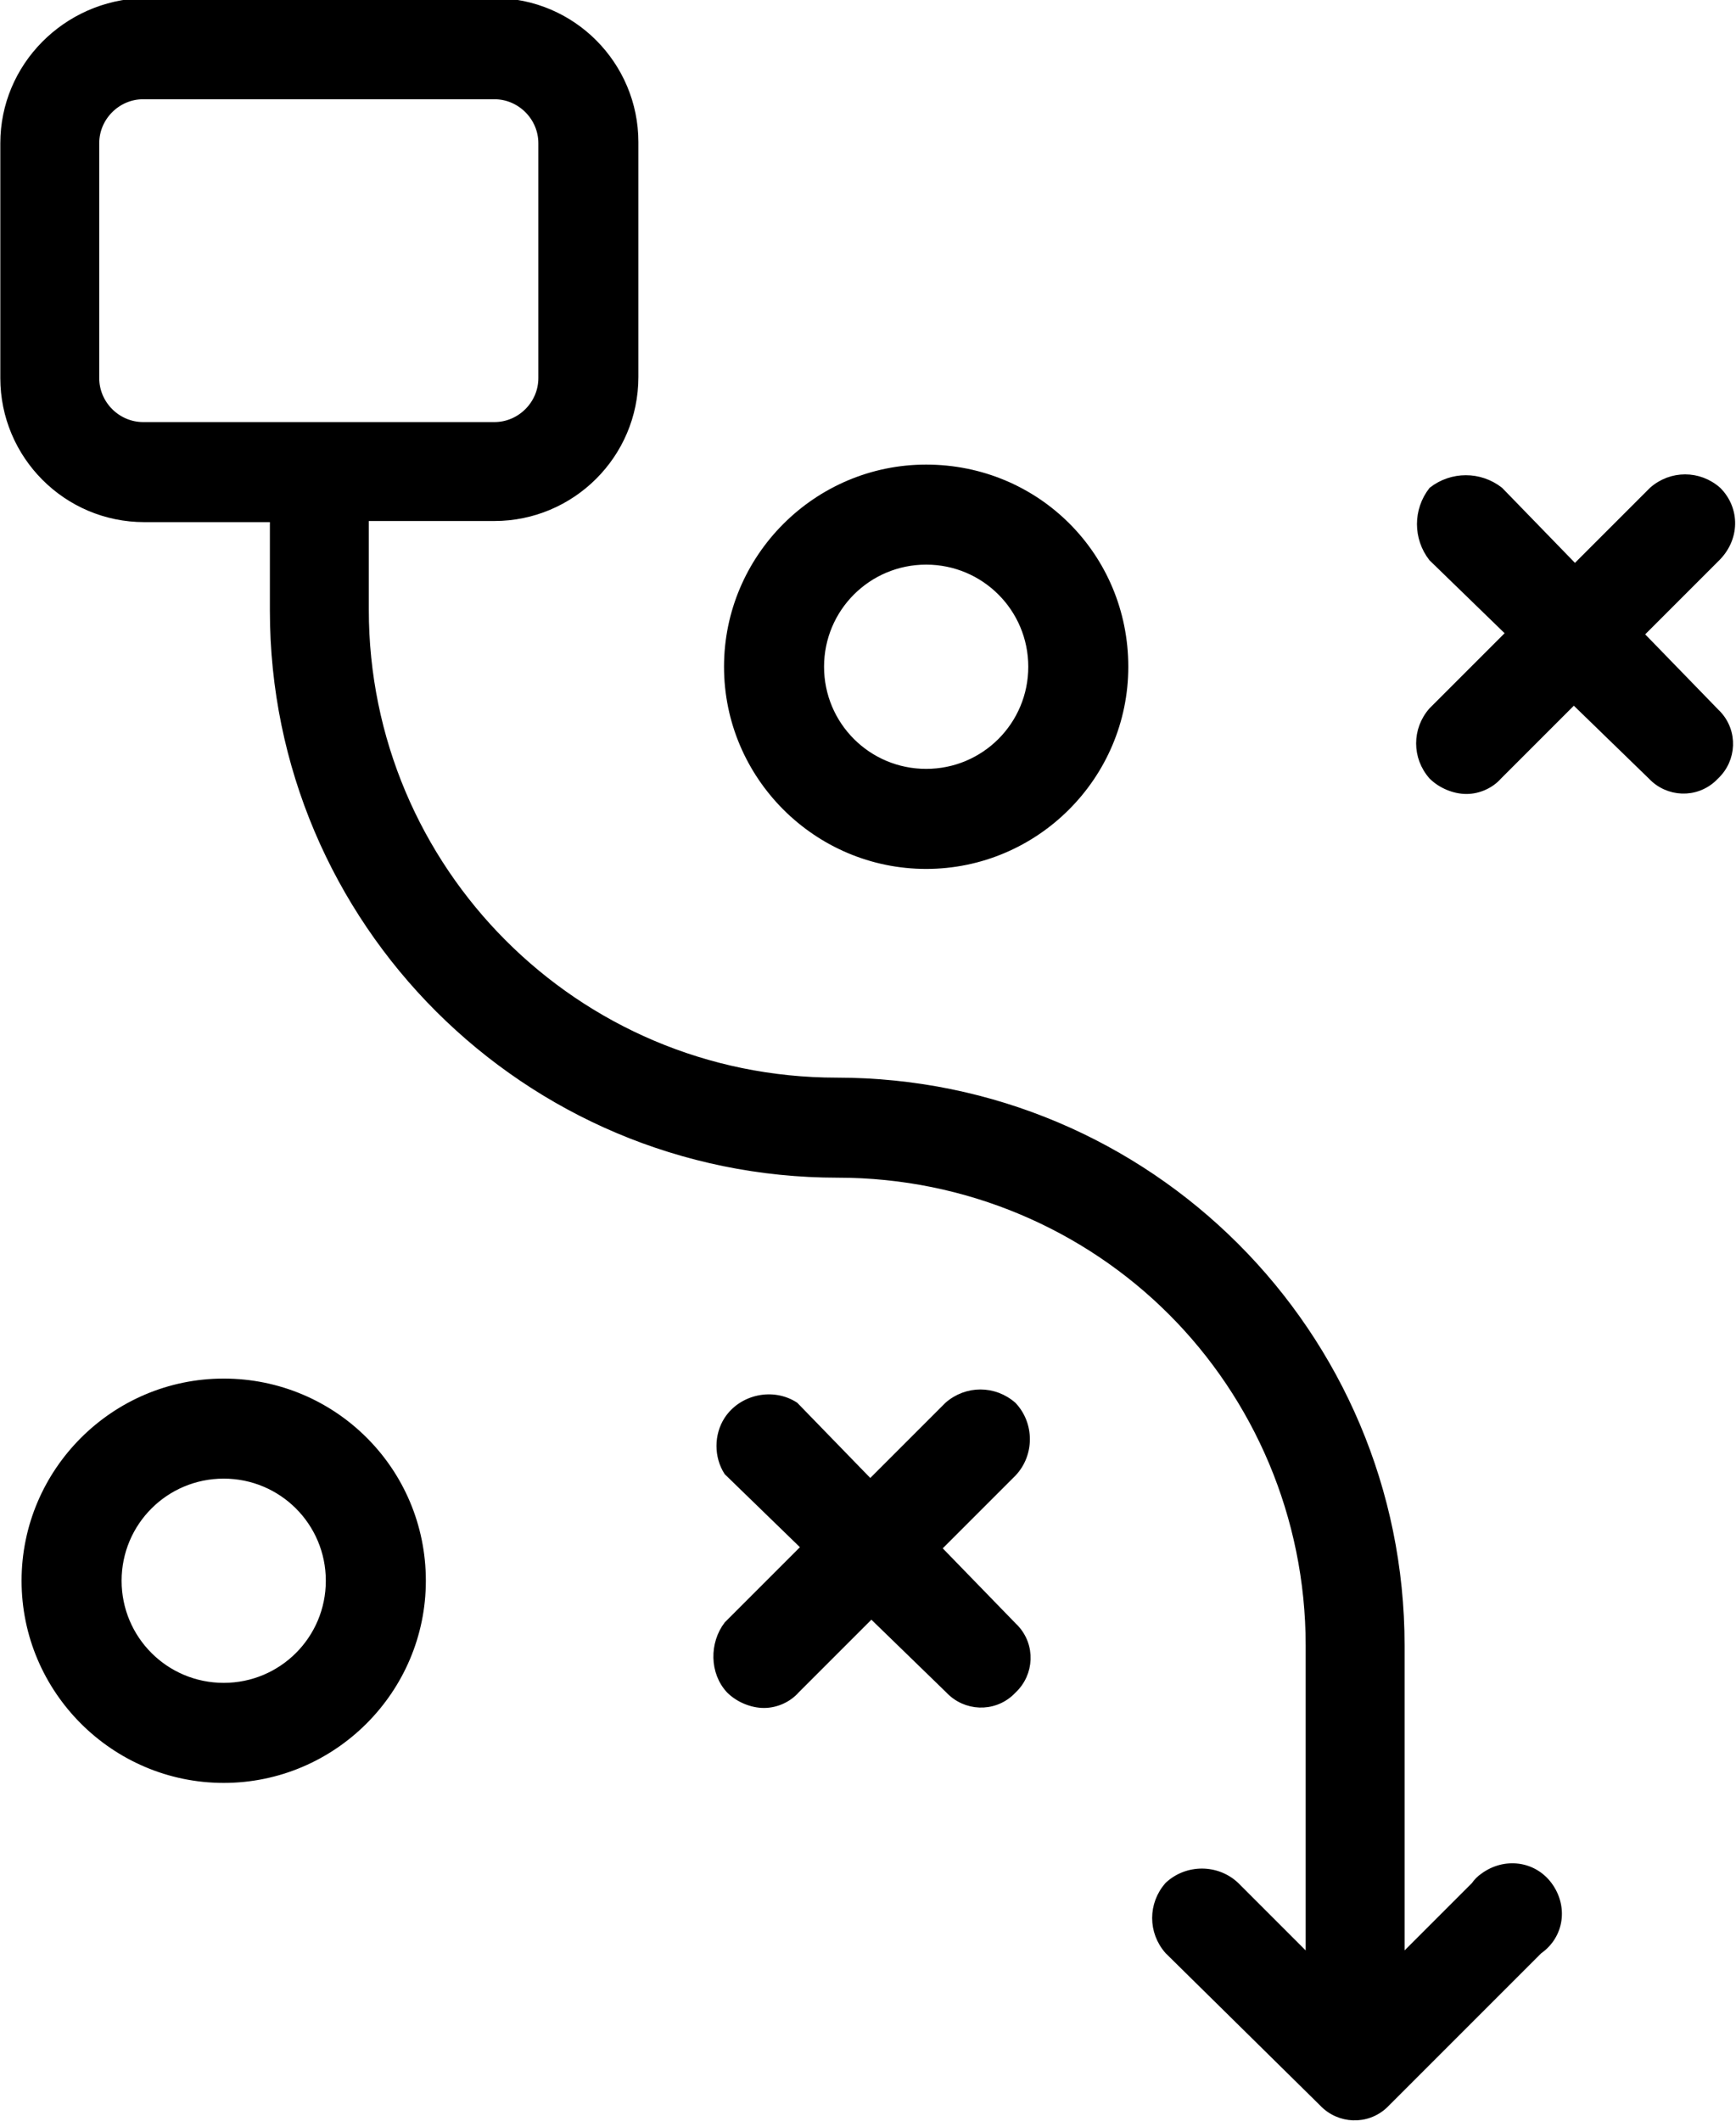
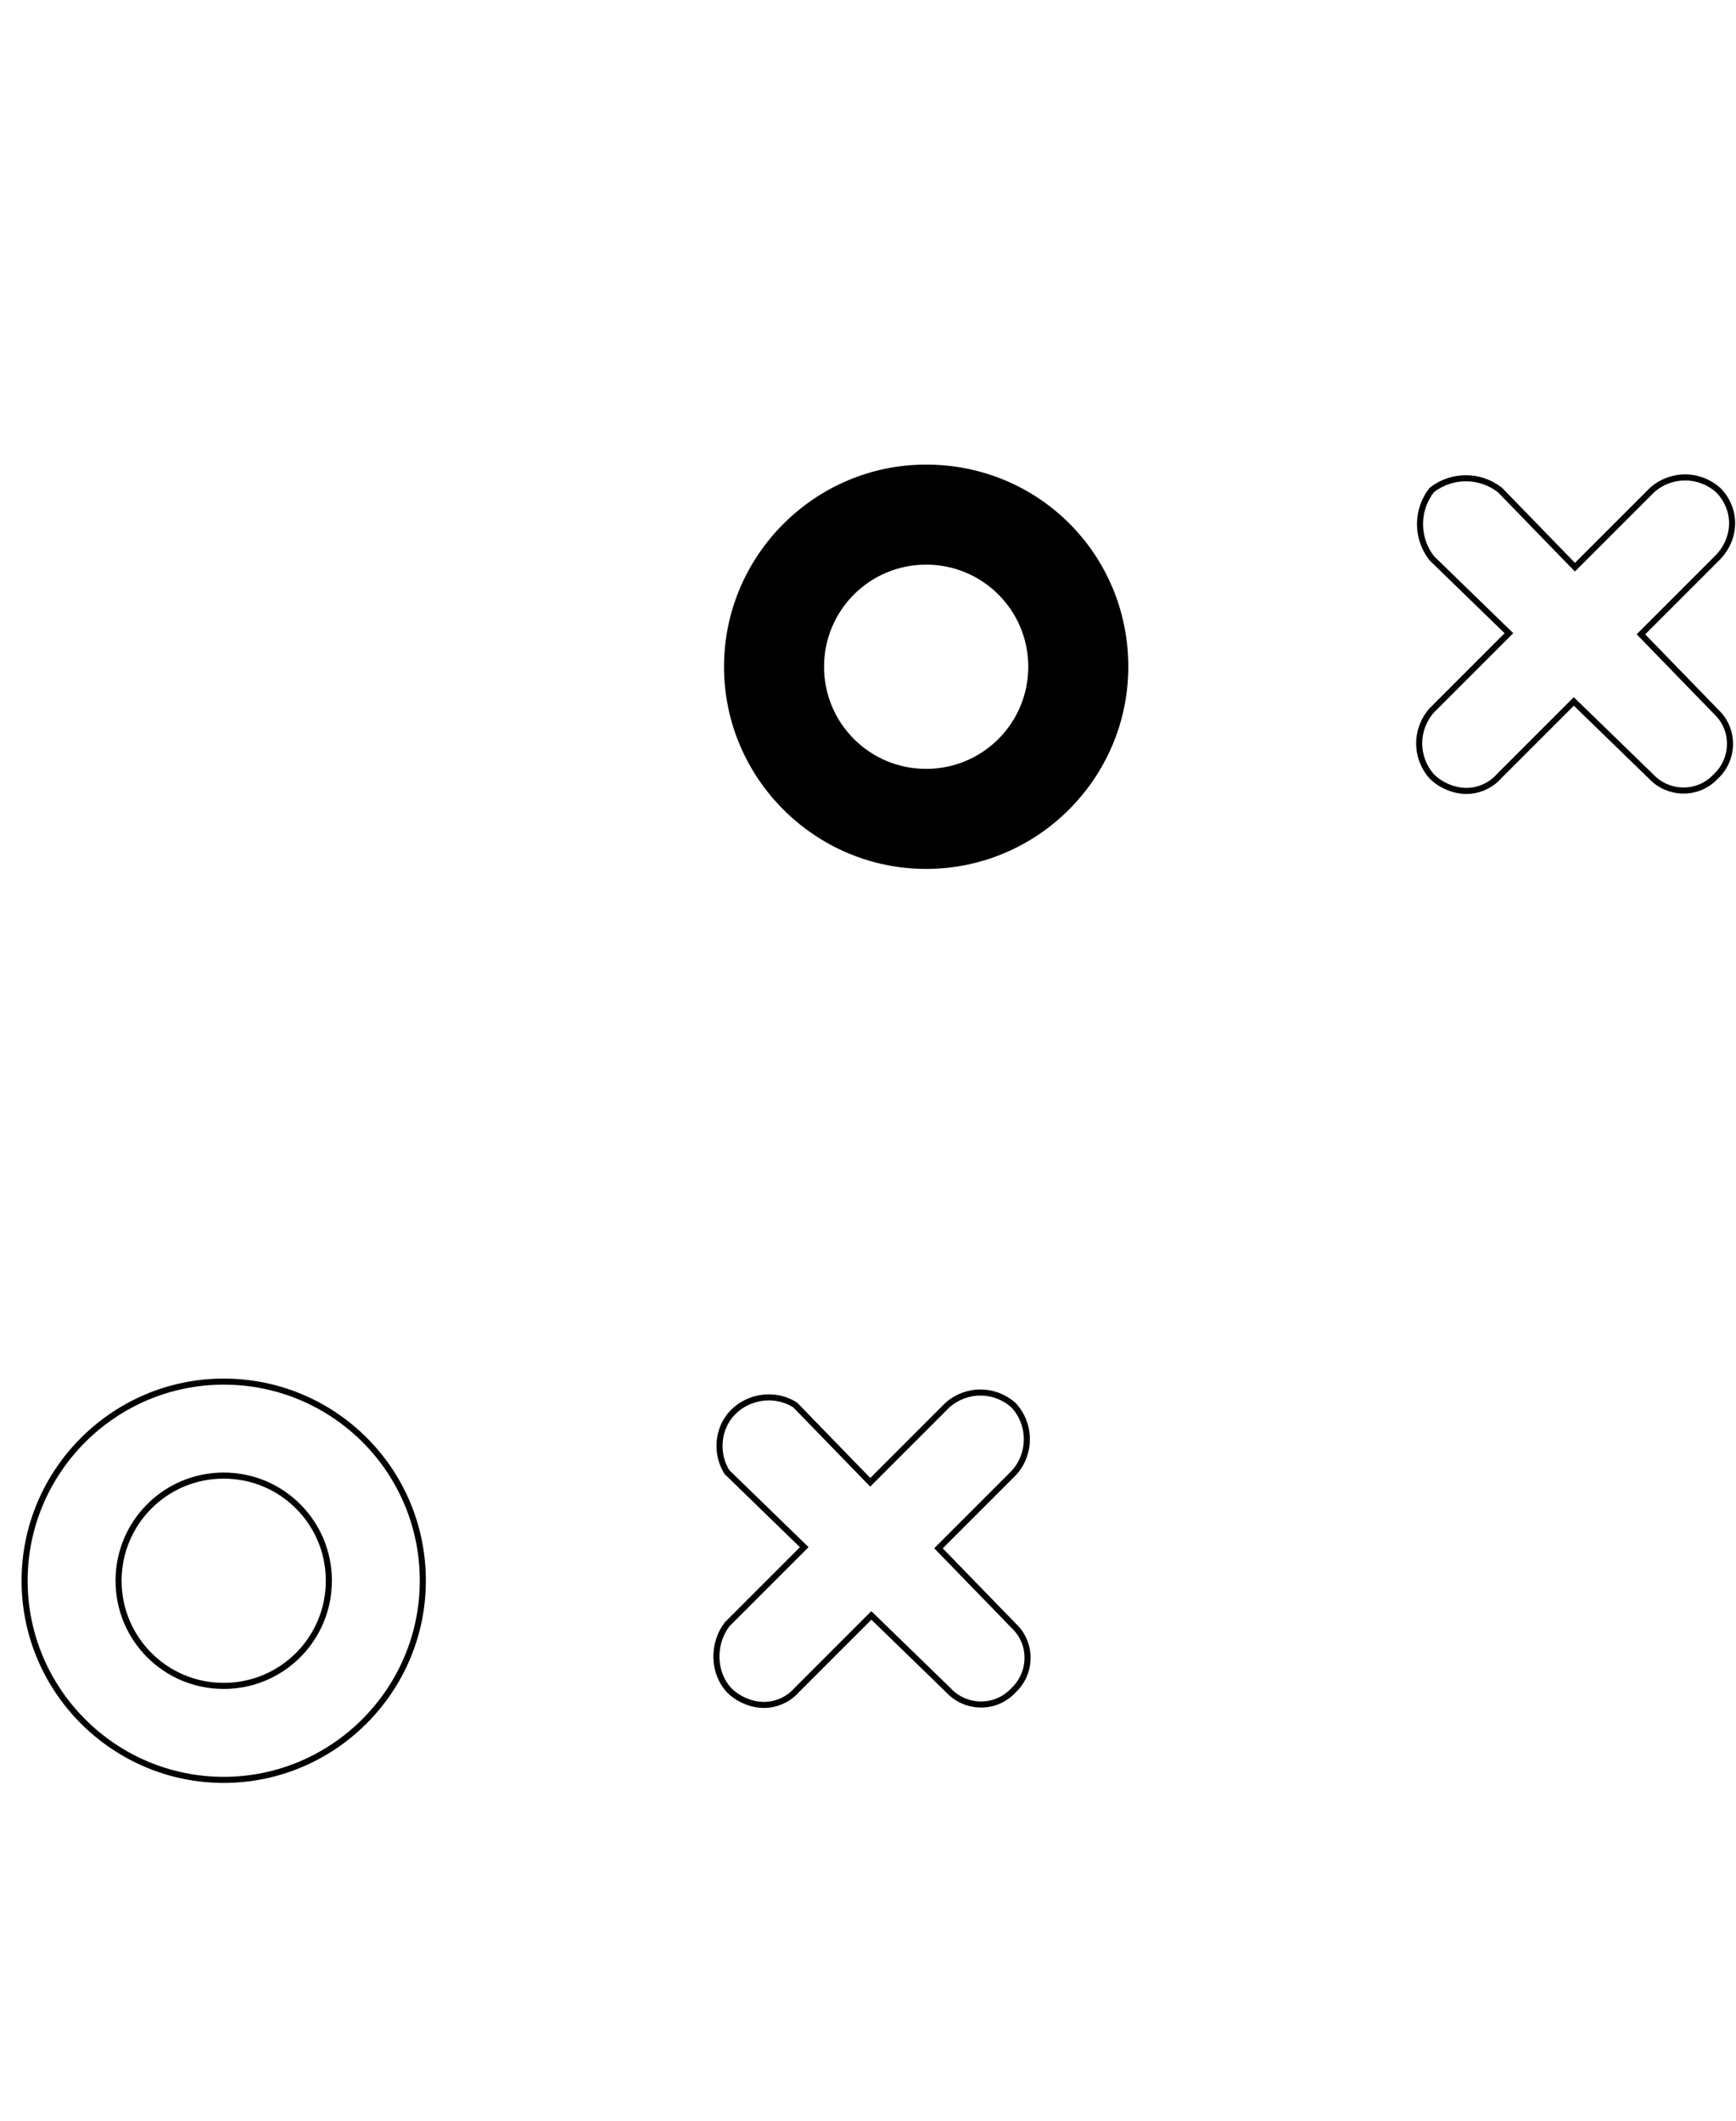
<svg xmlns="http://www.w3.org/2000/svg" version="1.1" id="Ebene_1" x="0px" y="0px" viewBox="0 0 155.2 189.6" style="enable-background:new 0 0 155.2 189.6;" xml:space="preserve">
  <style type="text/css">
	.st0{fill:none;stroke:#000000;stroke-width:0.543;stroke-miterlimit:10;}
</style>
-   <path d="M12.8,38c-2.3,0-4.2-1.9-4.2-4.2v-21c0-2.3,1.9-4.2,4.2-4.2h31.4c2.3,0,4.2,1.9,4.2,4.2v21c0,2.3-1.9,4.2-4.2,4.2H12.8z   M138.5,168.5c-1.4-1.9-4-2.2-5.9-0.8c-0.3,0.2-0.6,0.5-0.8,0.8l-6.5,6.5v-27.9c0-27.9-22.6-50.5-50.5-50.5  c-23.3,0-42.1-18.9-42.1-42.1v-8.2h11.5c6.9,0,12.6-5.6,12.6-12.6v-21c0-6.9-5.6-12.6-12.6-12.6H12.8C5.9,0.3,0.3,5.9,0.3,12.8v21  c0,6.9,5.6,12.6,12.6,12.6h11.5v8.2C24.4,82.4,47,105,74.9,105c11.6,0,22.2,4.7,29.8,12.3c7.6,7.6,12.3,18.2,12.3,29.8V175l-6.5-6.5  c-1.7-1.6-4.4-1.6-6.1,0c-1.5,1.7-1.5,4.2,0,5.9l13.8,13.6c1.5,1.6,4,1.7,5.6,0.2c0.1-0.1,0.2-0.2,0.2-0.2l13.6-13.6  C139.6,173,139.9,170.4,138.5,168.5" />
-   <path class="st0" d="M12.8,38c-2.3,0-4.2-1.9-4.2-4.2v-21c0-2.3,1.9-4.2,4.2-4.2h31.4c2.3,0,4.2,1.9,4.2,4.2v21  c0,2.3-1.9,4.2-4.2,4.2H12.8z M138.5,168.5c-1.4-1.9-4-2.2-5.9-0.8c-0.3,0.2-0.6,0.5-0.8,0.8l-6.5,6.5v-27.9  c0-27.9-22.6-50.5-50.5-50.5c-23.3,0-42.1-18.9-42.1-42.1v-8.2h11.5c6.9,0,12.6-5.6,12.6-12.6v-21c0-6.9-5.6-12.6-12.6-12.6H12.8  C5.9,0.3,0.3,5.9,0.3,12.8v21c0,6.9,5.6,12.6,12.6,12.6h11.5v8.2C24.4,82.4,47,105,74.9,105c11.6,0,22.2,4.7,29.8,12.3  c7.6,7.6,12.3,18.2,12.3,29.8V175l-6.5-6.5c-1.7-1.6-4.4-1.6-6.1,0c-1.5,1.7-1.5,4.2,0,5.9l13.8,13.6c1.5,1.6,4,1.7,5.6,0.2  c0.1-0.1,0.2-0.2,0.2-0.2l13.6-13.6C139.6,173,139.9,170.4,138.5,168.5z" />
-   <path d="M20,150.7c-5.2,0-9.4-4.2-9.4-9.4c0-5.2,4.2-9.4,9.4-9.4s9.4,4.2,9.4,9.4C29.4,146.5,25.2,150.7,20,150.7 M20,123.5  c-9.8,0-17.8,8-17.8,17.8c0,9.8,8,17.8,17.8,17.8s17.8-8,17.8-17.8C37.8,131.4,29.8,123.5,20,123.5" />
  <path class="st0" d="M20,150.7c-5.2,0-9.4-4.2-9.4-9.4c0-5.2,4.2-9.4,9.4-9.4s9.4,4.2,9.4,9.4C29.4,146.5,25.2,150.7,20,150.7z   M20,123.5c-9.8,0-17.8,8-17.8,17.8c0,9.8,8,17.8,17.8,17.8s17.8-8,17.8-17.8C37.8,131.4,29.8,123.5,20,123.5z" />
-   <path d="M65.2,151.1c0.8,0.8,2,1.3,3.1,1.3c1.1,0,2.2-0.5,2.9-1.3l6.7-6.7l6.9,6.7c1.5,1.6,4,1.7,5.6,0.2c0.1-0.1,0.2-0.2,0.2-0.2  c1.6-1.5,1.7-4,0.2-5.6c-0.1-0.1-0.2-0.2-0.2-0.2l-6.7-6.9l6.7-6.7c1.6-1.7,1.6-4.4,0-6.1c-1.7-1.5-4.2-1.5-5.9,0l-6.9,6.9l-6.7-6.9  c-2-1.3-4.8-0.7-6.1,1.3c-0.9,1.4-0.9,3.3,0,4.7l6.9,6.7l-6.9,6.9C63.7,146.9,63.7,149.5,65.2,151.1" />
  <path class="st0" d="M65.2,151.1c0.8,0.8,2,1.3,3.1,1.3c1.1,0,2.2-0.5,2.9-1.3l6.7-6.7l6.9,6.7c1.5,1.6,4,1.7,5.6,0.2  c0.1-0.1,0.2-0.2,0.2-0.2c1.6-1.5,1.7-4,0.2-5.6c-0.1-0.1-0.2-0.2-0.2-0.2l-6.7-6.9l6.7-6.7c1.6-1.7,1.6-4.4,0-6.1  c-1.7-1.5-4.2-1.5-5.9,0l-6.9,6.9l-6.7-6.9c-2-1.3-4.8-0.7-6.1,1.3c-0.9,1.4-0.9,3.3,0,4.7l6.9,6.7l-6.9,6.9  C63.7,146.9,63.7,149.5,65.2,151.1z" />
  <path d="M82.8,69c-5.2,0-9.4-4.2-9.4-9.4c0-5.2,4.2-9.4,9.4-9.4c5.2,0,9.4,4.2,9.4,9.4C92.2,64.8,88,69,82.8,69 M82.8,41.8  c-9.8,0-17.8,8-17.8,17.8c0,9.8,8,17.8,17.8,17.8c9.8,0,17.8-8,17.8-17.8C100.6,49.7,92.7,41.8,82.8,41.8" />
  <path class="st0" d="M82.8,69c-5.2,0-9.4-4.2-9.4-9.4c0-5.2,4.2-9.4,9.4-9.4c5.2,0,9.4,4.2,9.4,9.4C92.2,64.8,88,69,82.8,69z   M82.8,41.8c-9.8,0-17.8,8-17.8,17.8c0,9.8,8,17.8,17.8,17.8c9.8,0,17.8-8,17.8-17.8C100.6,49.7,92.7,41.8,82.8,41.8z" />
-   <path d="M153.6,43.8c-1.7-1.5-4.2-1.5-5.9,0l-6.9,6.9l-6.7-6.9c-1.8-1.4-4.3-1.4-6.1,0c-1.4,1.8-1.4,4.3,0,6.1l6.9,6.7l-6.9,6.9  c-1.5,1.7-1.5,4.2,0,5.9c0.8,0.8,2,1.3,3.1,1.3c1.1,0,2.2-0.5,2.9-1.3l6.7-6.7l6.9,6.7c1.5,1.6,4,1.7,5.6,0.2  c0.1-0.1,0.2-0.2,0.2-0.2c1.6-1.5,1.7-4,0.2-5.6c-0.1-0.1-0.2-0.2-0.2-0.2l-6.7-6.9l6.7-6.7C155.3,48.2,155.3,45.5,153.6,43.8" />
  <path class="st0" d="M153.6,43.8c-1.7-1.5-4.2-1.5-5.9,0l-6.9,6.9l-6.7-6.9c-1.8-1.4-4.3-1.4-6.1,0c-1.4,1.8-1.4,4.3,0,6.1l6.9,6.7  l-6.9,6.9c-1.5,1.7-1.5,4.2,0,5.9c0.8,0.8,2,1.3,3.1,1.3c1.1,0,2.2-0.5,2.9-1.3l6.7-6.7l6.9,6.7c1.5,1.6,4,1.7,5.6,0.2  c0.1-0.1,0.2-0.2,0.2-0.2c1.6-1.5,1.7-4,0.2-5.6c-0.1-0.1-0.2-0.2-0.2-0.2l-6.7-6.9l6.7-6.7C155.3,48.2,155.3,45.5,153.6,43.8z" />
</svg>